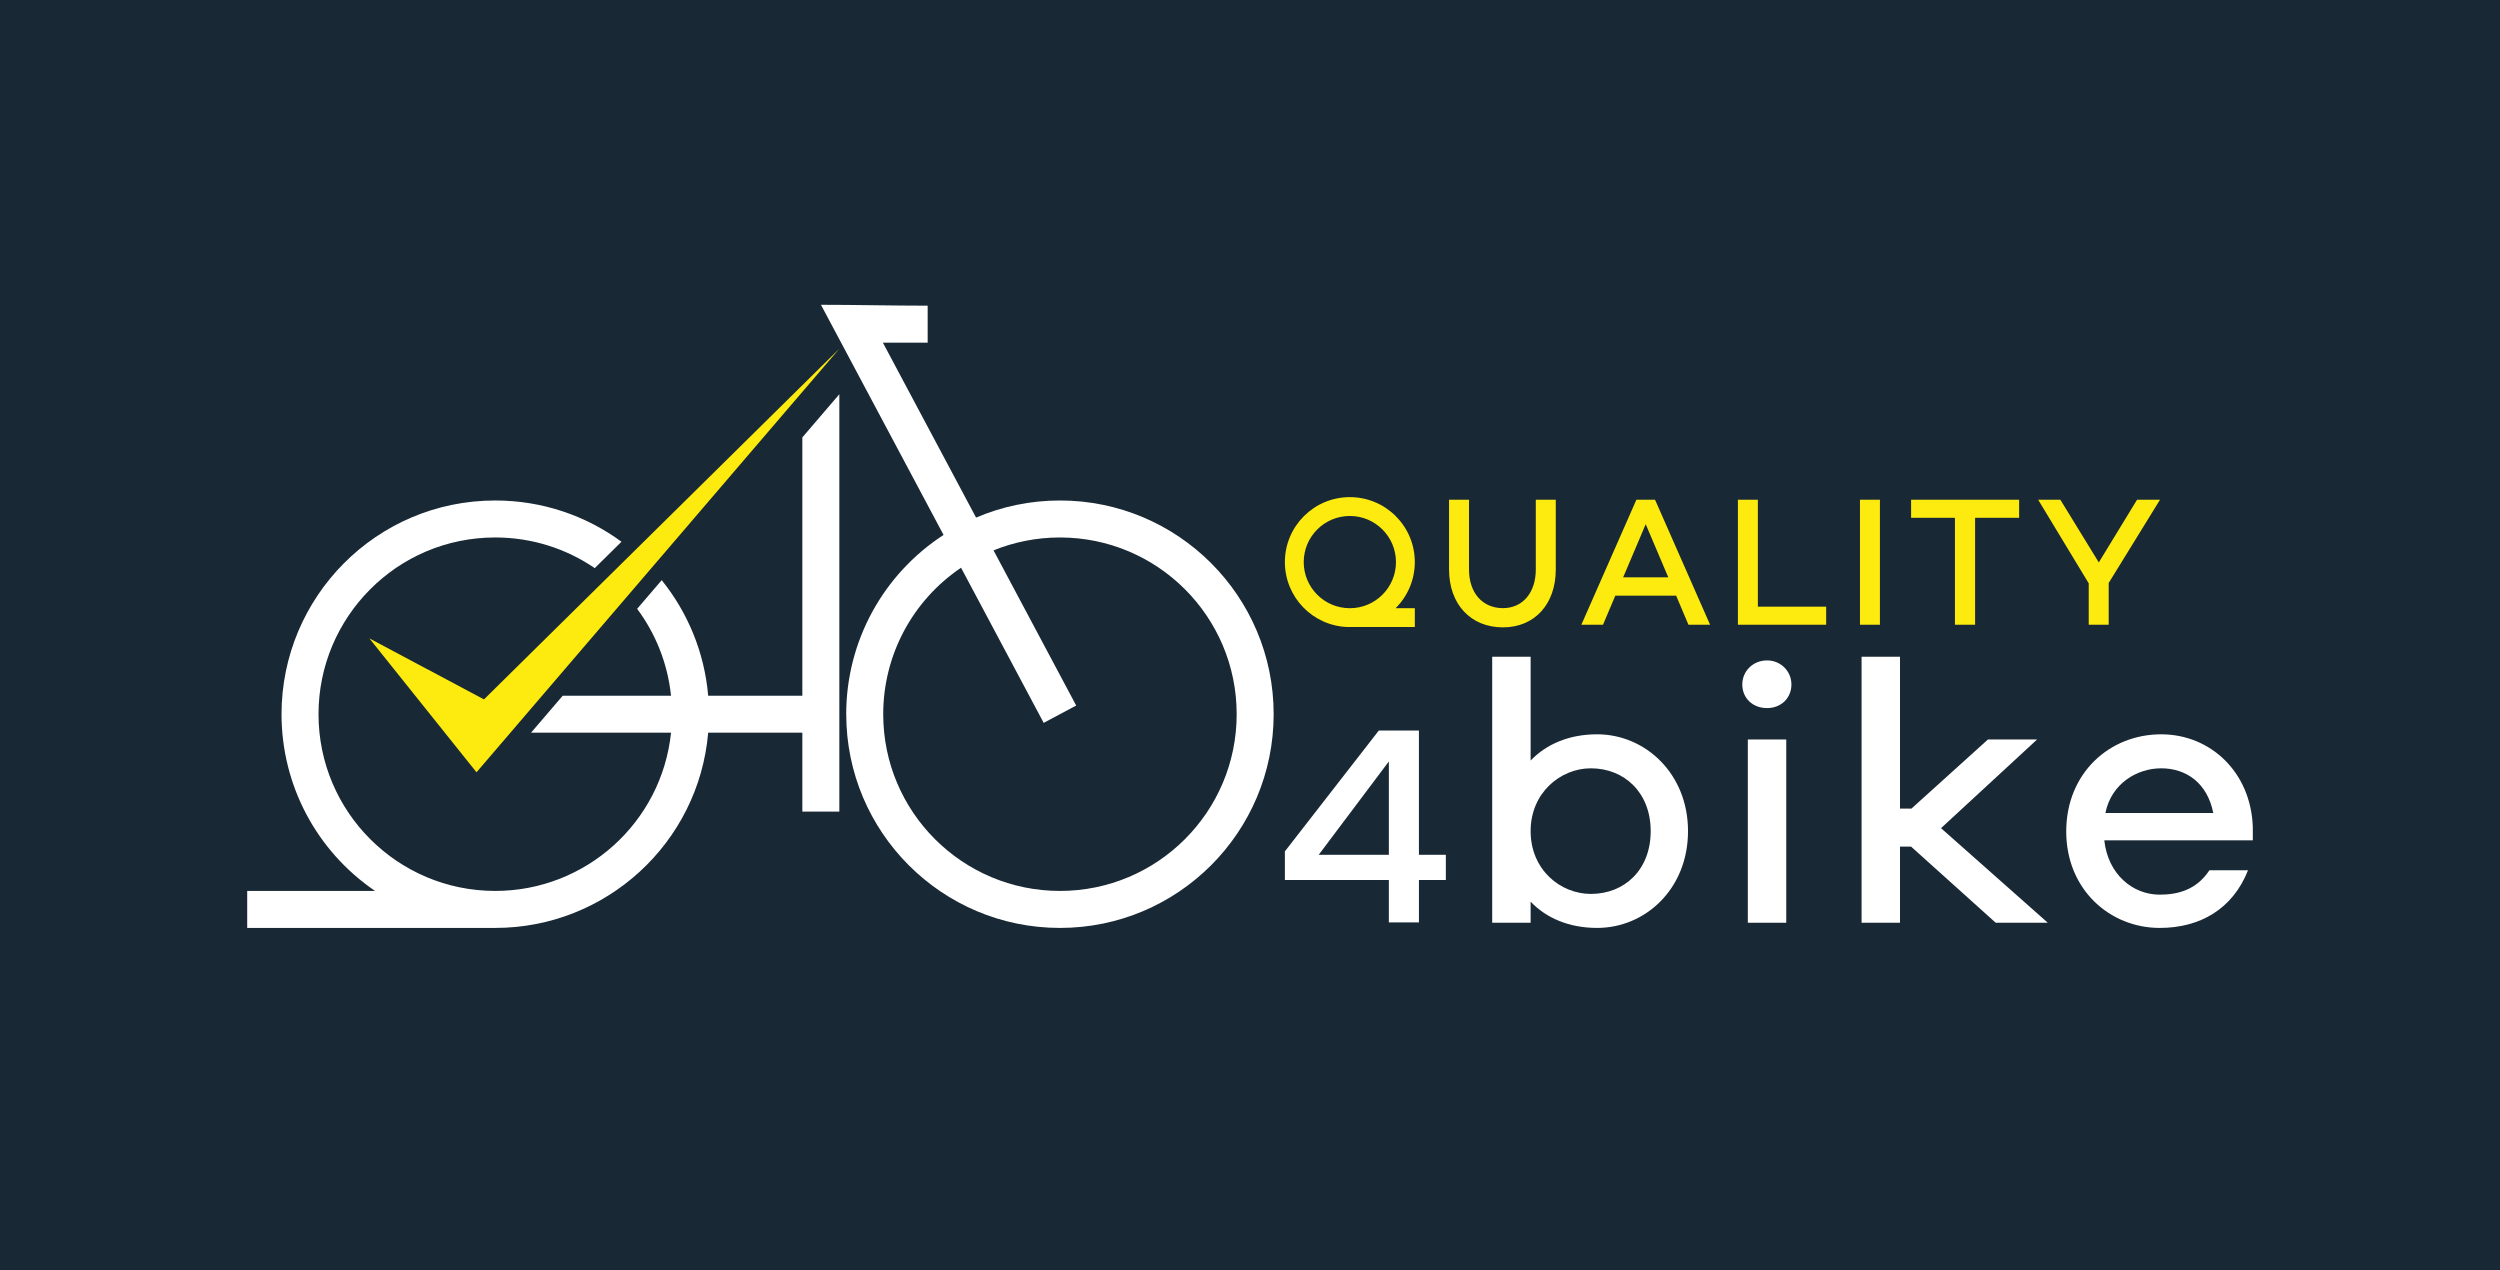
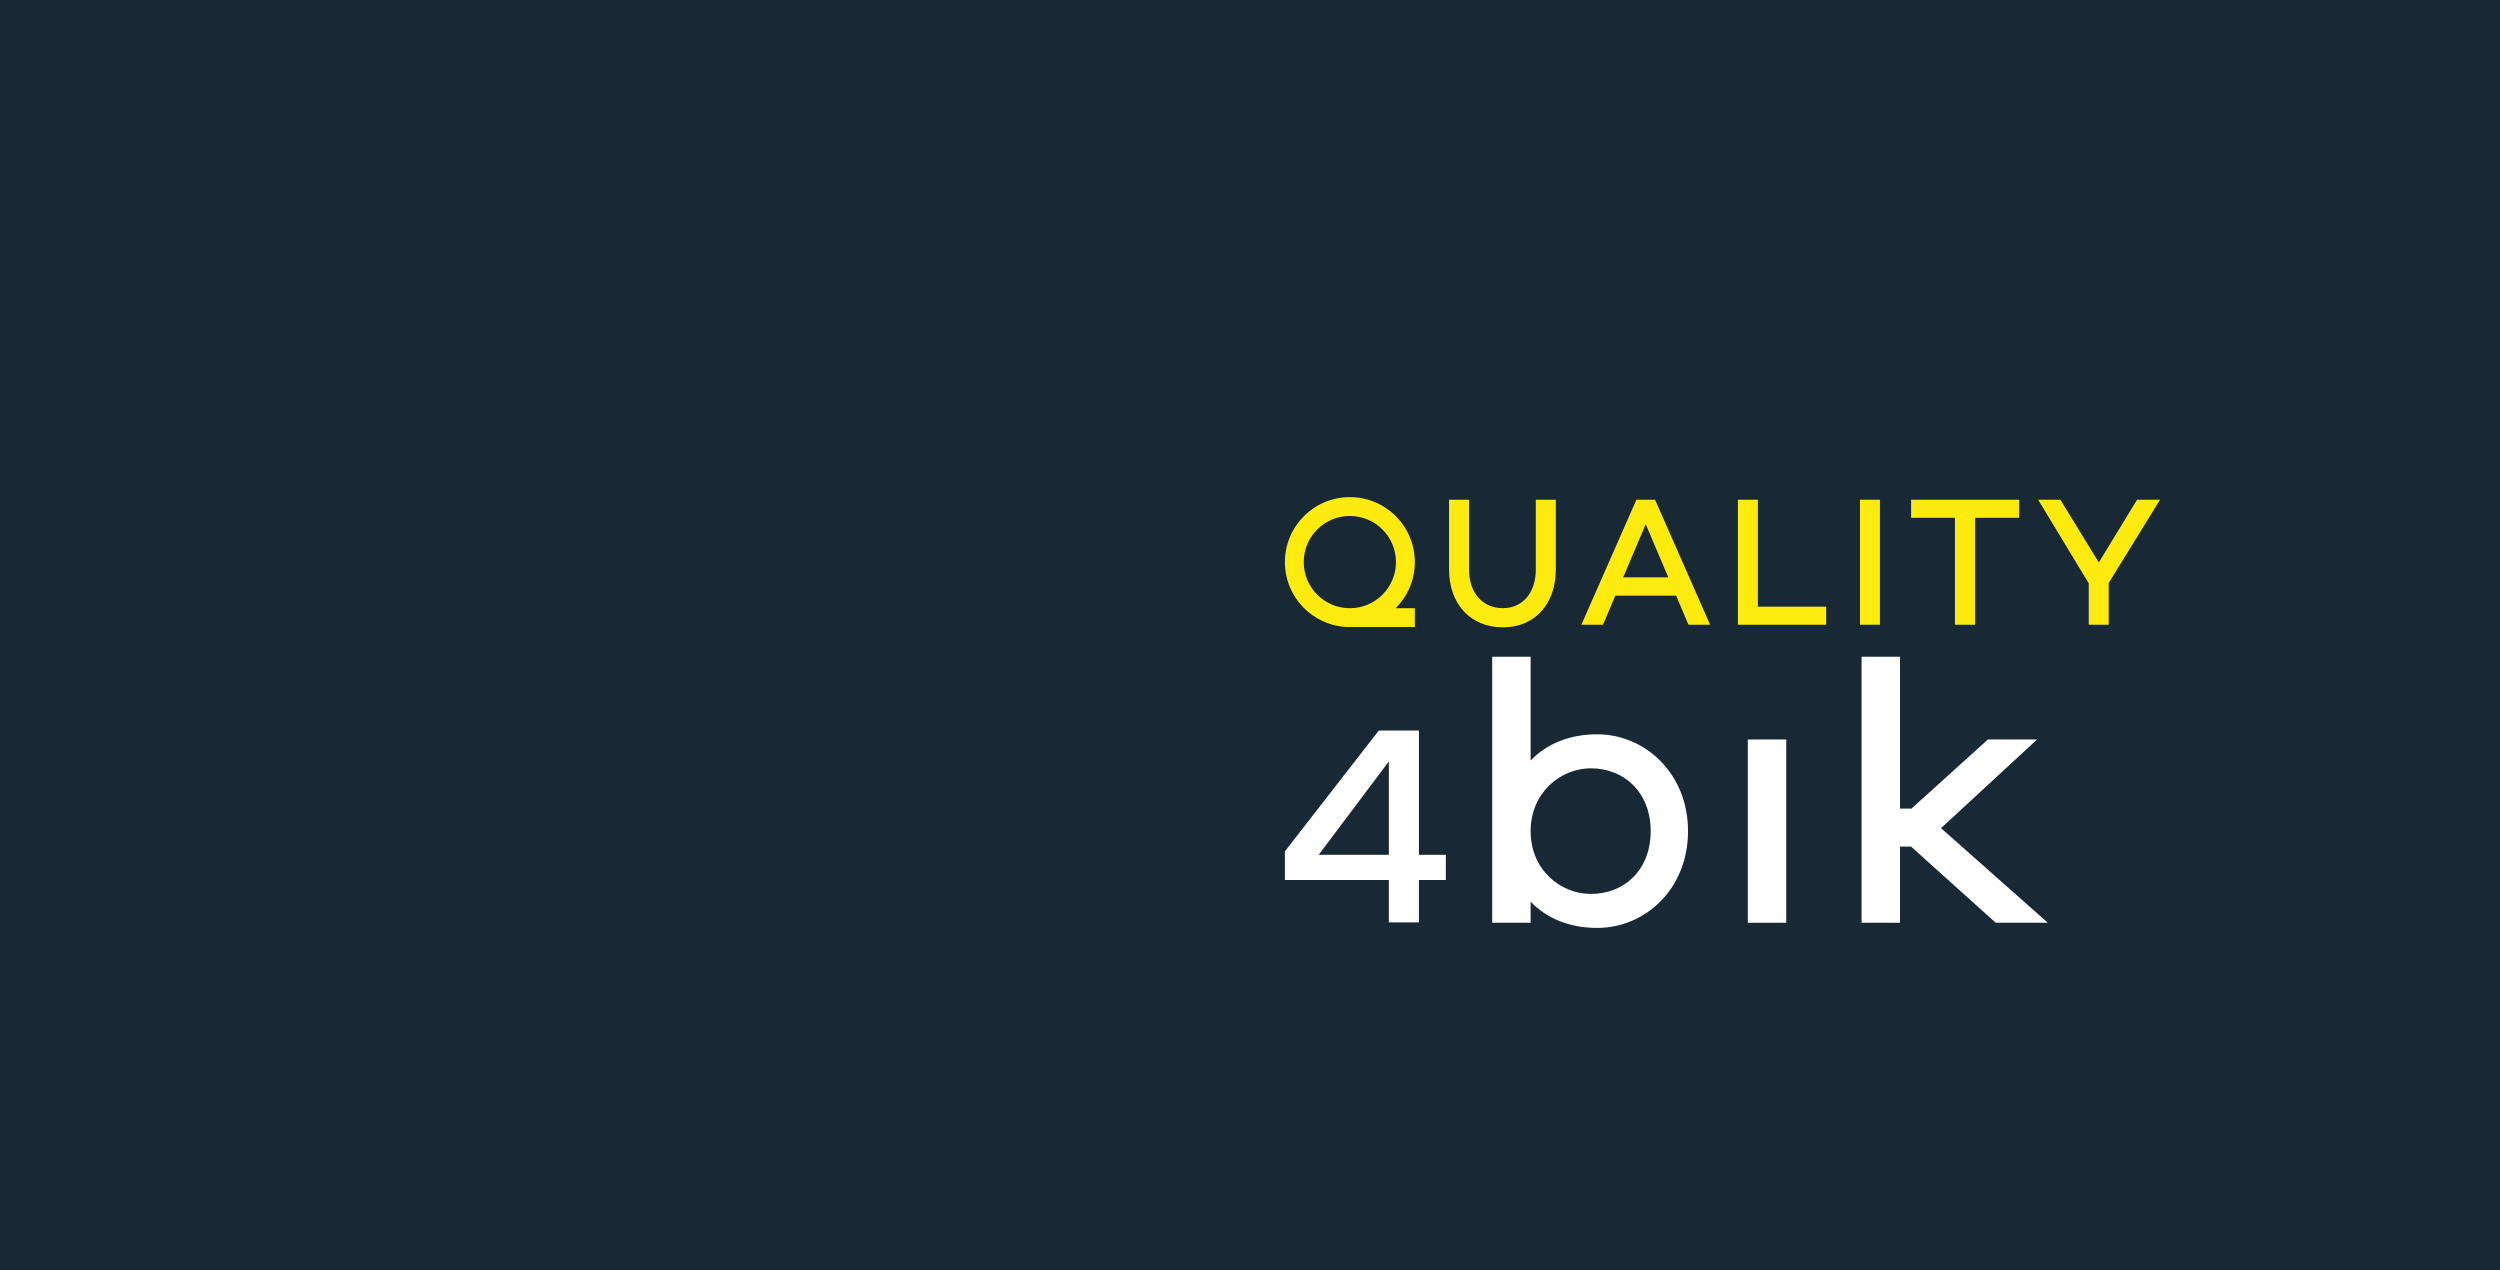
<svg xmlns="http://www.w3.org/2000/svg" id="Ebene_2" viewBox="0 0 210.589 107">
  <rect x="0" y="0" width="210.589" height="107" fill="#808080" stroke="none" />
  <g id="logo">
    <polygon points="0 0 210.589 0 210.589 107 0 107 0 0 0 0" fill="#182935" fill-rule="evenodd" />
    <path d="M131.051,42.096h-1.682v5.878c0,1.965-1.115,3.253-2.766,3.253-1.728,0-2.86-1.288-2.86-3.253v-5.878h-1.681v5.878c0,2.908,1.807,4.872,4.542,4.872,2.672,0,4.448-1.964,4.448-4.872v-5.878h0ZM113.705,51.233c-2.146,0-3.885-1.739-3.885-3.885s1.739-3.885,3.885-3.885,3.885,1.739,3.885,3.885-1.739,3.885-3.885,3.885h0ZM117.559,51.233c.999-.992,1.618-2.366,1.618-3.885,0-3.022-2.45-5.472-5.472-5.472s-5.472,2.45-5.472,5.472c0,2.956,2.343,5.361,5.268,5.469h5.677v-1.584h-1.618ZM144.05,52.626l-4.636-10.53h-1.572l-4.636,10.53h1.823l1.037-2.452h5.124l1.037,2.452h1.823ZM140.53,48.634h-3.804l1.902-4.479,1.902,4.479h0ZM153.827,51.101h-5.752v-9.005h-1.681v10.53h7.434v-1.525h0ZM158.356,52.626v-10.53h-1.681v10.53h1.681ZM170.082,43.62v-1.525h-9.099v1.525h3.693v9.005h1.698v-9.005h3.709ZM177.628,49.106l4.321-7.01h-1.933l-3.222,5.281-3.238-5.281h-1.87l4.259,7.041v3.489h1.682v-3.52h0Z" fill="#fdeb10" />
-     <path d="M189.767,69.667c-.156-4.637-3.579-7.812-7.718-7.812-4.358,0-7.999,3.268-7.999,8.186,0,4.886,3.672,8.123,7.874,8.123,3.424,0,6.163-1.619,7.439-4.856h-3.253c-1.091,1.653-2.651,2.054-4.186,2.054-2.271,0-4.357-1.712-4.668-4.575h12.511v-1.121h0ZM182.049,64.719c2.116,0,3.89,1.244,4.389,3.765h-9.088c.498-2.49,2.677-3.765,4.7-3.765h0Z" fill="#fff" />
    <polygon points="172.497 77.728 163.503 69.761 171.595 62.291 167.455 62.291 161.013 68.111 160.048 68.111 160.048 55.319 156.811 55.319 156.811 77.728 160.048 77.728 160.048 71.316 160.982 71.316 168.109 77.728 172.497 77.728 172.497 77.728" fill="#fff" />
    <polygon points="150.466 77.728 150.466 62.291 147.229 62.291 147.229 77.728 150.466 77.728 150.466 77.728" fill="#fff" />
-     <path d="M148.848,55.631c-1.214,0-2.085.934-2.085,2.023,0,1.152.871,1.992,2.085,1.992,1.183,0,2.054-.841,2.054-1.992,0-1.089-.871-2.023-2.054-2.023h0Z" fill="#fff" />
+     <path d="M148.848,55.631h0Z" fill="#fff" />
    <path d="M134.535,61.855c-2.334,0-4.264.81-5.602,2.21v-8.746h-3.237v22.409h3.237v-1.774c1.338,1.401,3.268,2.21,5.602,2.21,4.046,0,7.656-3.268,7.656-8.155,0-4.855-3.611-8.154-7.656-8.154h0ZM134.005,75.3c-2.552,0-5.072-2.023-5.072-5.291,0-3.236,2.521-5.29,5.072-5.29,2.833,0,5.042,2.054,5.042,5.29,0,3.268-2.209,5.291-5.042,5.291h0Z" fill="#fff" />
    <path d="M121.792,74.129v-2.123h-2.268v-10.471h-3.377l-7.914,10.181v2.413h8.758v3.571h2.534v-3.571h2.268ZM116.991,72.005h-5.91l5.91-7.865v7.865h0Z" fill="#fff" />
-     <path d="M71.283,60.161c0,9.941,8.061,18.003,18.002,18.003s18.002-8.062,18.002-18.003-8.06-18.002-18.002-18.002c-2.507,0-4.896.513-7.066,1.44l-7.849-14.734h3.772v-3.115c-3.043,0-5.968-.075-8.989-.075l10.328,19.386c-5.109,3.323-8.2,8.978-8.2,15.101h0ZM89.285,75.048c-8.222,0-14.887-6.664-14.887-14.887,0-4.966,2.459-9.569,6.556-12.339l6.962,13.069,2.738-1.46-6.963-13.07c1.727-.701,3.615-1.087,5.594-1.087,8.222,0,14.887,6.665,14.887,14.887s-6.664,14.887-14.887,14.887h0Z" fill="#fff" fill-rule="evenodd" />
-     <path d="M41.716,75.048c-8.222,0-14.886-6.664-14.886-14.887,0-8.149,6.591-14.887,14.886-14.887,3.108,0,5.995.953,8.382,2.582l2.252-2.222c-2.979-2.185-6.655-3.475-10.633-3.475-10.027,0-18.002,8.144-18.002,18.002,0,5.985,2.953,11.531,7.878,14.887h-10.77v3.116h20.894c9.337,0,17.14-7.154,17.937-16.445h7.932v6.645h3.116v-35.157l-3.116,3.638v21.759h-7.932c-.316-3.669-1.731-7.024-3.915-9.734l-2.069,2.415c1.552,2.086,2.571,4.593,2.854,7.319h-9.123l-2.668,3.115h11.792c-.787,7.567-7.188,13.329-14.806,13.329h0Z" fill="#fff" fill-rule="evenodd" />
-     <path d="M70.7,29.375c-9.977,9.847-19.954,19.693-29.932,29.539l-9.653-5.138,9.023,11.278,2.857-3.336c9.235-10.781,18.47-21.563,27.705-32.344h0Z" fill="#fdeb10" fill-rule="evenodd" />
  </g>
</svg>